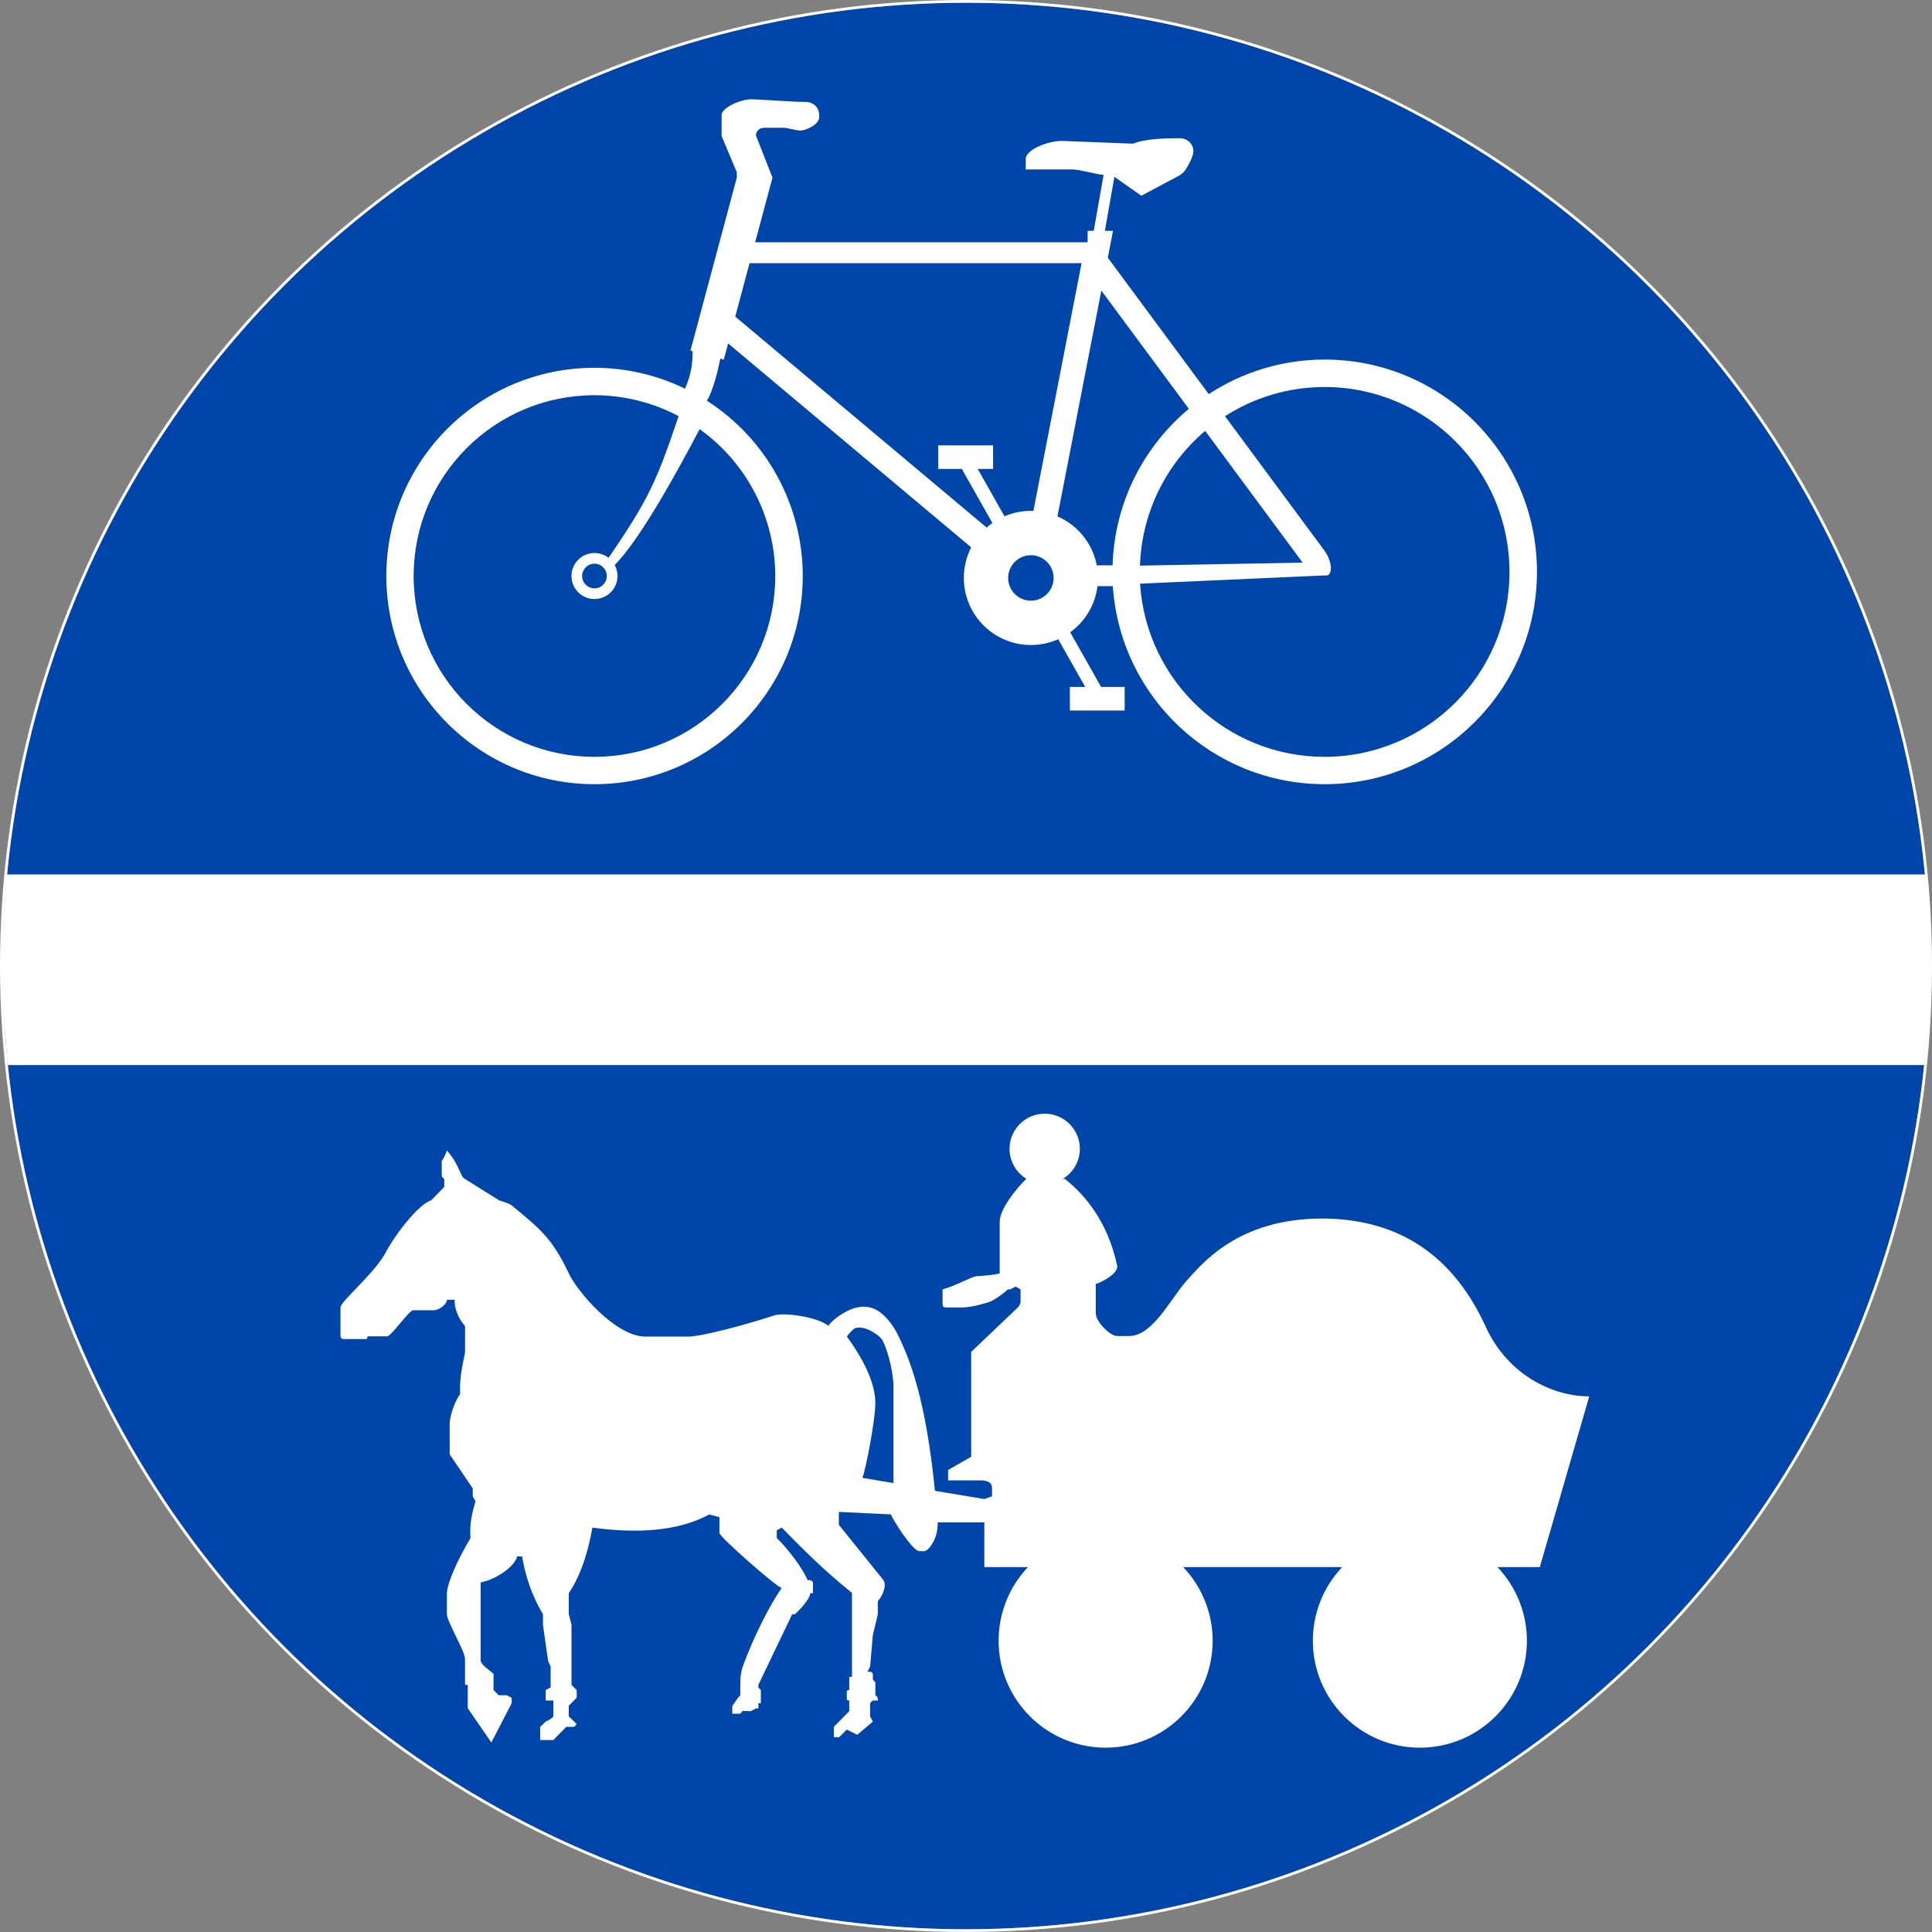
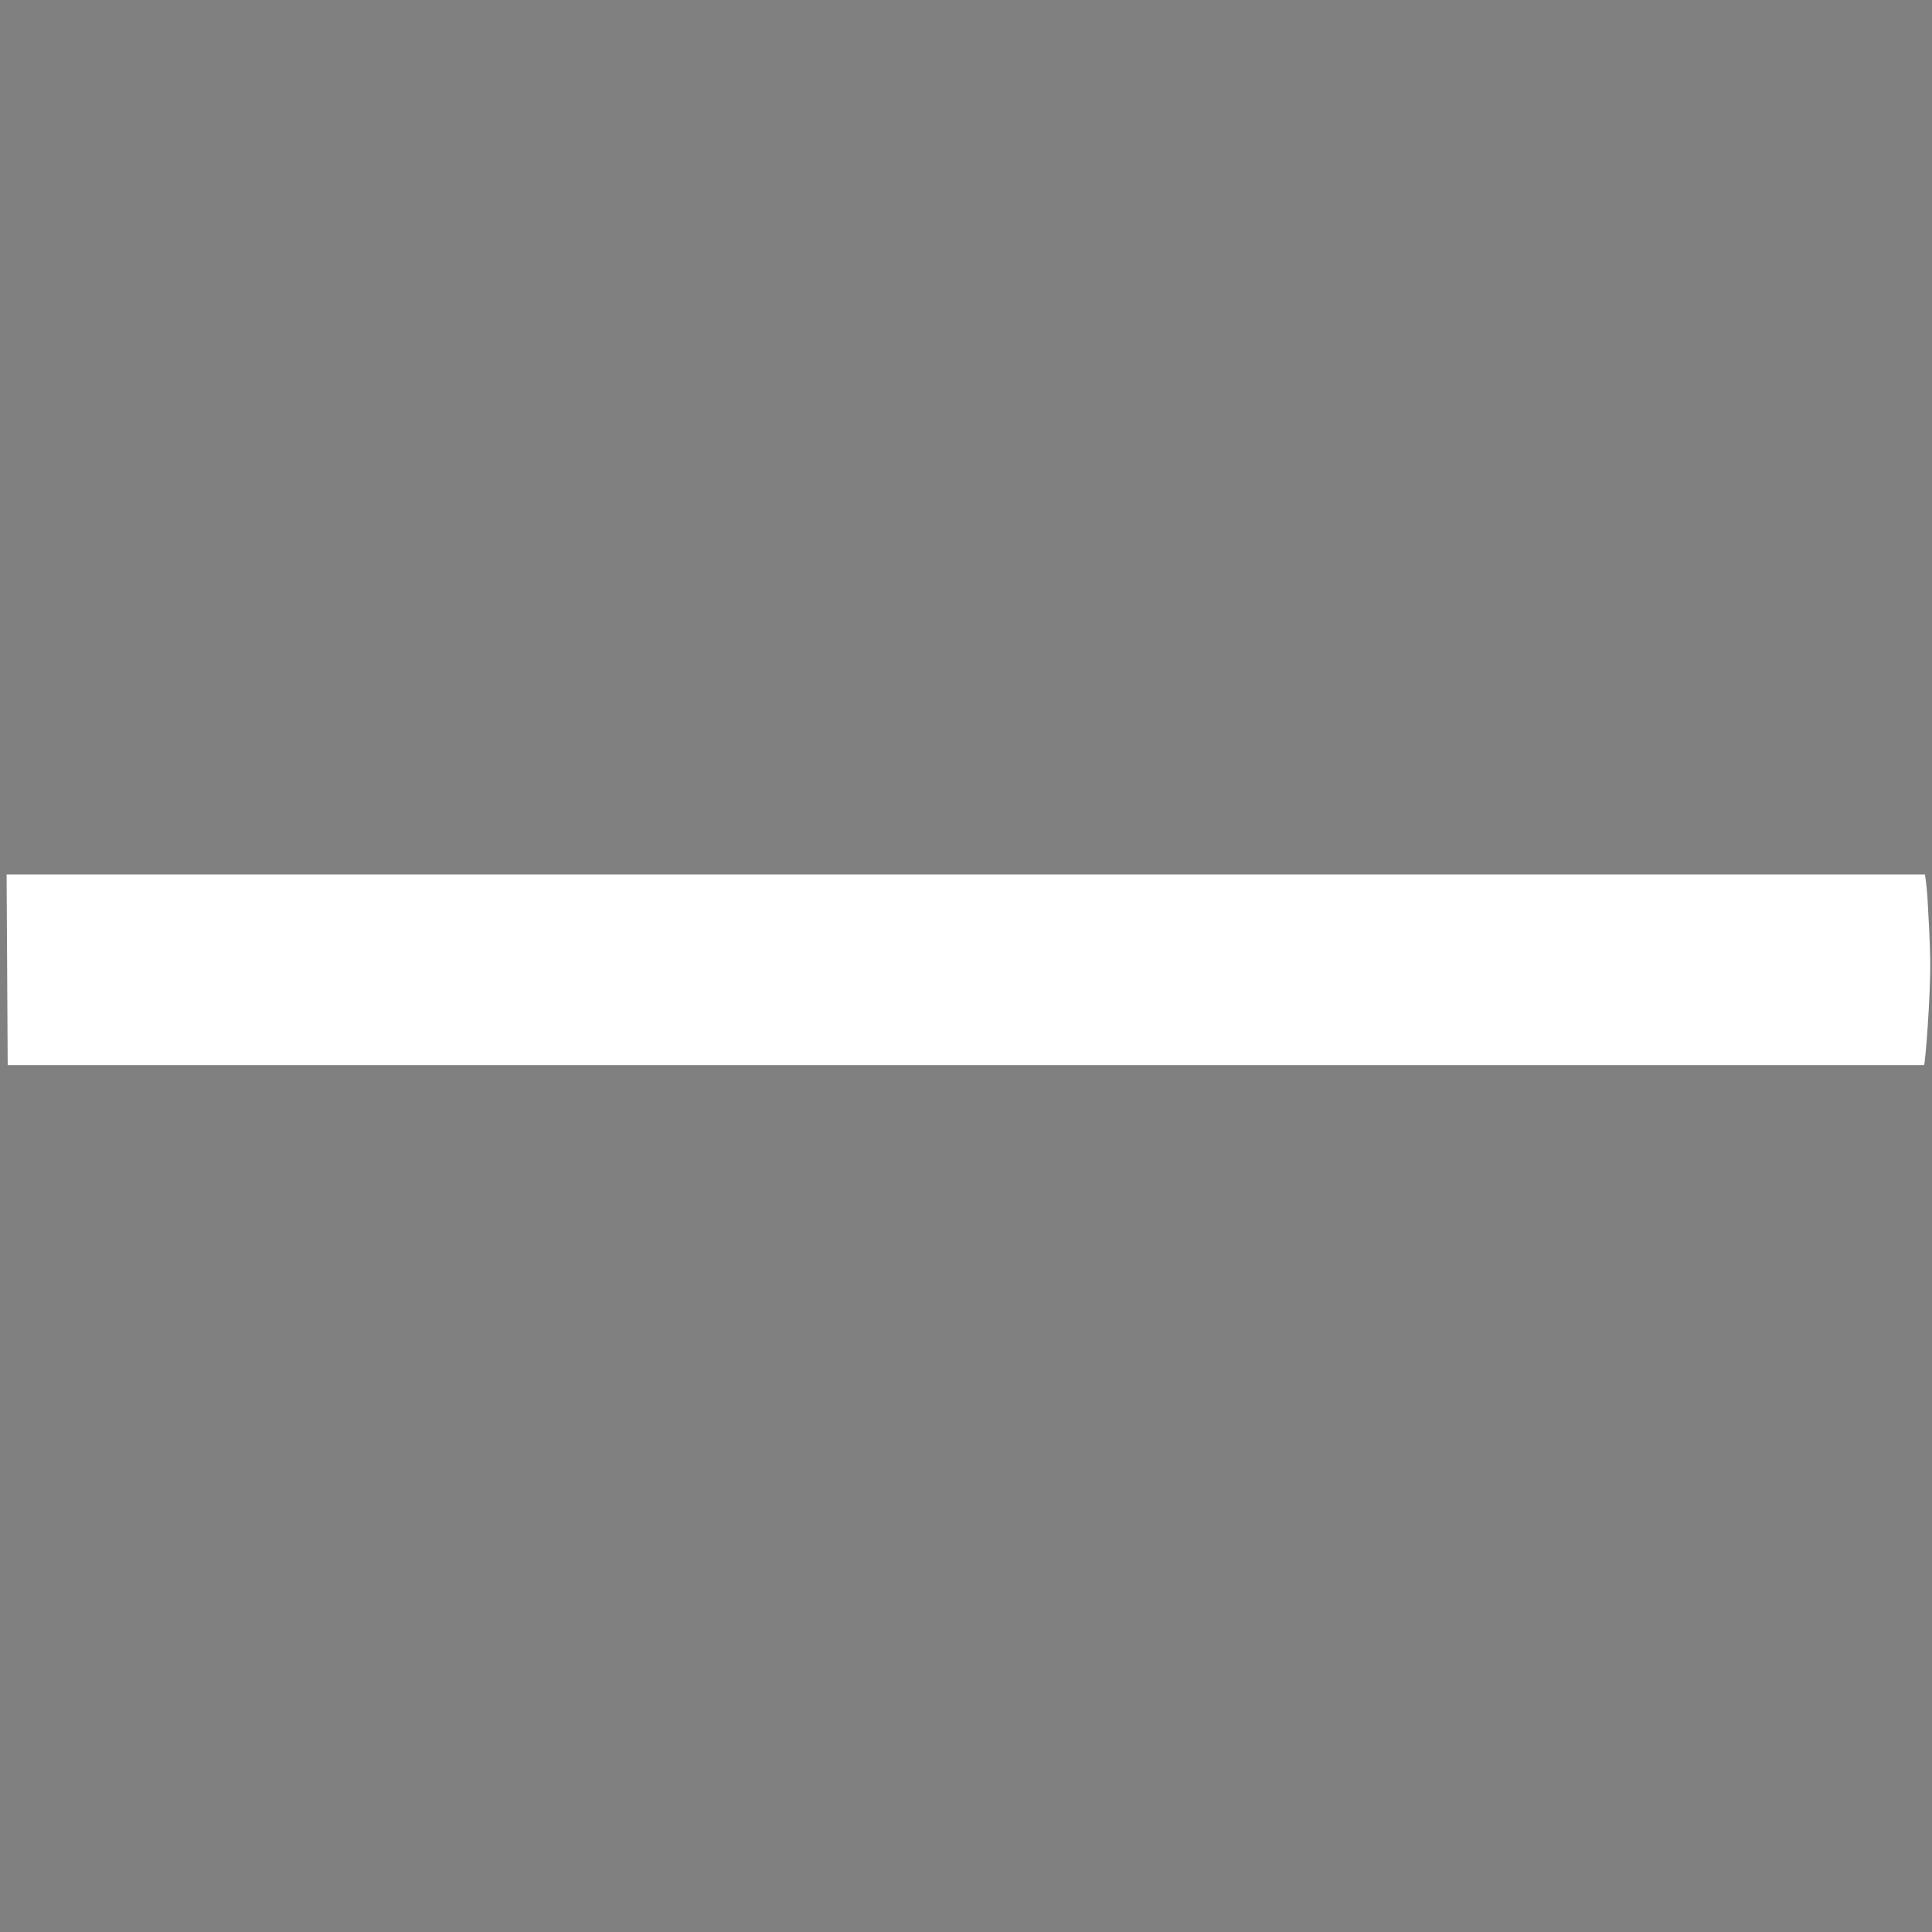
<svg xmlns="http://www.w3.org/2000/svg" xmlns:ns1="http://sodipodi.sourceforge.net/DTD/sodipodi-0.dtd" xmlns:ns2="http://www.inkscape.org/namespaces/inkscape" ns1:docname="Vietnam_road_sign_R304.svg" ns2:version="1.0 (4035a4fb49, 2020-05-01)" id="svg8" version="1.1" viewBox="0 0 702 702" height="702mm" width="702mm">
  <rect x="0" y="0" width="702" height="702" fill="#808080" stroke="none" />
  <defs id="defs2" />
  <ns1:namedview ns2:document-rotation="0" ns2:window-maximized="1" ns2:window-y="-9" ns2:window-x="-9" ns2:window-height="1001" ns2:window-width="1920" showgrid="false" ns2:current-layer="layer1" ns2:document-units="mm" ns2:cy="2765.0262" ns2:cx="155.23641" ns2:zoom="0.10673648" ns2:pageshadow="2" ns2:pageopacity="0.0" borderopacity="1.0" bordercolor="#666666" pagecolor="#ffffff" id="base" />
  <g transform="translate(-2462.235,397.517)" id="layer1" ns2:groupmode="layer" ns2:label="Layer 1">
-     <circle cy="-46.517" cx="-2813.235" id="circle817-0" style="opacity:1;fill:#0046aa;fill-opacity:1;fill-rule:nonzero;stroke:none;stroke-width:315.815;stroke-linecap:round;stroke-linejoin:round;stroke-miterlimit:4;stroke-dasharray:none;stroke-opacity:1;paint-order:stroke fill markers" r="350" transform="scale(-1,1)" />
-     <circle cy="-46.517" cx="-2813.235" id="circle881-3" style="opacity:1;fill:none;fill-opacity:1;fill-rule:nonzero;stroke:#ffffff;stroke-width:1;stroke-linecap:round;stroke-linejoin:round;stroke-miterlimit:4;stroke-dasharray:none;stroke-opacity:1;paint-order:stroke fill markers" r="350.5" transform="scale(-1,1)" />
-     <path ns1:nodetypes="cccccccccssccccccccccccccccccccccccccccccccccccccccccccccccccccccccccccccccccccccccsccccccccccccsccccccccccccccccscscs" ns2:connector-curvature="0" id="path72930" d="m 2734.986,-361.422 c -3.663,0.016 -10.551,3.049 -10.551,5.674 v 7.665 l 5.519,13.14 v 1.99 l -16.84,62.851 0.788,0.203 c 0.01,4.279 -0.473,8.37 -2.752,13.61 -10.25,-4.974 -21.492,-7.569 -32.886,-7.59 -41.782,0 -75.652,33.871 -75.652,75.652 0,41.781 33.87,75.652 75.652,75.652 41.782,0 75.652,-33.871 75.652,-75.652 0,-25.785 -13.136,-49.793 -34.849,-63.7 2.366,-3.599 4.269,-12.078 4.895,-15.275 l 1.261,0.336 1.576,-5.871 88.325,74.114 c -1.756,3.434 -2.671,7.236 -2.671,11.092 0,13.469 10.918,24.388 24.388,24.388 3.513,-0.005 6.868,-0.759 9.903,-2.114 l 9.806,17.345 h -5.573 v 8.561 h 19.907 v -8.561 h -8.561 l -11.225,-19.858 c 5.325,-3.854 9.059,-9.82 9.916,-16.773 h 5.573 c 2.724,40.502 36.369,71.964 76.963,71.969 42.606,0 77.145,-34.539 77.145,-77.146 0,-42.606 -34.539,-77.145 -77.145,-77.145 -15.521,0.016 -29.992,4.626 -42.109,12.555 l -36.678,-49.565 1.891,-9.775 h -2.956 l 3.458,-19.61 9.79,6.869 12.344,-6.57 c -0.016,-0.09 2.34,-0.784 3.783,-2.987 1.081,-1.689 2.783,-4.843 2.785,-6.57 0.01,-3.009 -2.603,-4.772 -4.778,-4.778 -6.041,0.022 -12.769,0.203 -17.12,1.99 l -25.683,-0.995 c -4.546,-0.158 -13.24,2.869 -13.339,6.57 v 3.783 h 17.023 c 3.121,0.113 8.779,1.849 11.274,1.99 l -3.58,20.306 h -2.229 v 4.181 h -120.805 l 6.296,-23.492 -5.935,-15.131 c -0.248,-0.779 0.405,-2.965 2.986,-2.986 h 7.147 c 1.711,0.068 4.411,1.025 5.992,0.995 2.252,-0.09 6.769,-2.278 6.771,-4.778 v -0.795 c 0,-2.831 -2.049,-4.792 -4.942,-4.817 -3.841,0.068 -16.284,-0.946 -19.943,-0.957 z m -0.405,59.527 h 120.65 l -17.505,90.019 c -0.315,-0.016 -0.608,-0.022 -0.923,-0.022 -3.324,0.005 -6.579,0.687 -9.585,1.975 l -9.727,-17.206 h 5.575 v -8.561 h -19.909 v 8.561 h 8.561 l 11.114,19.657 c -0.721,0.509 -1.441,1.056 -2.094,1.648 l -91.351,-76.653 z m 127.833,9.958 31.796,42.969 c -16.365,13.652 -27.007,33.967 -27.716,56.869 h -5.742 c -1.531,-7.928 -6.874,-14.587 -14.287,-17.785 z m 81.106,35.036 c 37.108,-2.3e-4 67.19,30.082 67.19,67.191 0,37.109 -30.083,67.191 -67.19,67.191 -35.441,-0.007 -64.783,-27.542 -67.04,-62.911 l 66.54,-2.986 h 1.193 c 2.071,-0.022 2.414,-4.53 -0.676,-8.954 l -36.194,-48.914 c 10.45,-6.71 22.87,-10.602 36.178,-10.617 z m -265.28,2.986 c 10.657,0.016 21.152,2.623 30.578,7.599 -7.741,22.779 -10.342,29.493 -25.471,51.484 -1.464,-1.13 -3.258,-1.745 -5.107,-1.747 -4.618,0 -8.363,3.743 -8.363,8.361 0,4.618 3.745,8.361 8.363,8.361 4.616,0 8.361,-3.743 8.361,-8.361 0,-1.387 -0.338,-2.754 -1.013,-3.974 9.455,-9.607 22.866,-34.243 30.864,-49.394 17.228,12.321 27.457,32.19 27.48,53.368 0,36.284 -29.414,65.698 -65.698,65.698 -36.286,0 -65.7,-29.414 -65.7,-65.698 0,-36.284 29.414,-65.698 65.7,-65.698 z m 221.899,12.96 35.428,47.878 -59.125,1.076 c 0.675,-19.662 9.743,-37.113 23.697,-48.955 z m -63.329,45.172 c 4.562,0 8.261,3.699 8.261,8.263 0,4.563 -3.7,8.262 -8.261,8.262 -4.564,-2.2e-4 -8.261,-3.699 -8.261,-8.262 0,-4.563 3.697,-8.262 8.261,-8.263 z m -158.571,3.086 c 2.472,0 4.479,2.006 4.479,4.479 0,2.474 -2.004,4.479 -4.479,4.479 -2.475,0 -4.481,-2.006 -4.481,-4.479 0,-2.474 2.004,-4.479 4.481,-4.479 z" style="opacity:1;fill:#ffffff;fill-opacity:1;fill-rule:nonzero;stroke:none;stroke-width:0.057;stroke-linecap:round;stroke-linejoin:miter;stroke-miterlimit:10;stroke-dasharray:none;stroke-opacity:1;paint-order:stroke fill markers" />
-     <path id="rect15524" style="opacity:1;fill:#ffffff;fill-opacity:1;fill-rule:evenodd;stroke-width:0.83;stroke-linecap:square;paint-order:stroke fill markers" d="m 2464.633,-79.779 h 695.526 1.509 c 0,0 0.629,3.648 0.922,8.489 0.405,6.849 0.897,16.223 0.988,22.221 0.225,12.899 -1.82,38.589 -2.247,38.546 h -1.171 -695.128 c 0,0 -2.072,-22.629 -2.162,-33.977 0,-11.774 1.756,-35.28 1.756,-35.28 z" ns1:nodetypes="cccsscccacc" />
-     <path ns1:nodetypes="scccccccccccccccccccccccccccccccccccccccccccccccccccccccccccccccccccccccccccccccccccccccccccccccccccccccccccccccccccccccccccccccccccccccccccccccccccccccccccccccccccccccccccccccccccccccccccccccccccccsccccccccsc" ns2:connector-curvature="0" id="path57776" d="m 2841.838,7.145 c 7.05,0 12.765,5.715 12.765,12.764 -0.01,4.506 -2.387,8.675 -6.266,10.969 h 0.878 c 7.768,6.201 15.627,15.963 18.948,31.513 0.54,2.988 -6.609,6.509 -7.78,6.582 v 10.571 c 0,3.371 5.301,8.294 7.579,8.377 h 4.787 c 8.464,-0.203 14.859,-13.631 20.542,-19.944 5.812,-6.463 18.842,-22.681 49.265,-22.737 24.944,0.068 46.209,10.695 59.235,38.693 8.011,18.14 24.622,25.921 37.896,25.928 l -17.951,62.028 h -15.39 c 6.854,7.211 10.684,16.776 10.702,26.726 0,21.48 -17.412,38.893 -38.891,38.892 -21.481,-2.3e-4 -38.893,-17.413 -38.893,-38.892 0.01,-9.945 3.826,-19.509 10.668,-26.726 h -57.769 c 6.854,7.211 10.684,16.776 10.702,26.726 0,21.48 -17.412,38.893 -38.893,38.892 -21.479,-2.3e-4 -38.891,-17.413 -38.891,-38.892 0.01,-9.945 3.826,-19.509 10.666,-26.726 h -15.852 V 155.633 h -16.953 c 0.225,6.26 -3.546,10.433 -4.787,10.471 h -1.801 c -2.659,0.008 -10.25,-12.327 -10.371,-13.363 l -18.948,-0.898 v 4.687 l 16.156,20.044 c 1.396,1.905 -0.293,5.892 -2.004,7.679 v 4.787 l -1.801,7.579 -0.991,11.369 -0.991,1.995 c 0.766,-0.203 1.982,-0.045 2.004,0.898 v 1.894 l 0.901,0.998 v 4.687 c 0.608,0.333 0.946,0.851 0.901,1.907 h -1.869 l -0.946,0.957 v 4.815 l 0.991,1.896 -5.683,4.787 -3.79,-1.894 -2.792,2.792 h -1.891 v -3.79 l 5.584,-5.684 v -3.889 c -0.518,0 -0.901,0.09 -0.901,-0.898 v -1.896 c -0.01,-0.561 0,-1.002 0.901,-0.998 v -4.787 l 0.991,-2.3e-4 v -30.515 c -10.092,-8.11 -17.698,-15.701 -25.53,-23.734 l -1.801,0.997 v 2.793 c 4.186,4.015 9.655,11.411 11.171,15.257 0.923,0.005 1.982,0.25 1.982,0.998 v 3.79 h -0.991 c -0.016,2.13 -4.193,6.481 -5.584,7.679 h -0.991 l -12.265,25.629 v 0.998 l 0.901,0.898 v 4.787 h -0.901 v 1.896 h -0.901 l -1.891,0.998 -2.891,-0.09 -0.901,0.998 h -2.891 v -2.792 l 2.004,-2.892 0.901,-0.998 c 0,-3.82 -0.225,-7.31 0.901,-10.471 3.713,-10.307 9.995,-22.738 14.161,-28.521 -1.689,-0.135 -22.616,-18.582 -22.639,-19.945 v -5.784 l -3.691,-0.998 c -11.612,6.307 -26.797,6.924 -42.48,4.787 -1.396,8.115 -3.997,17.06 -8.577,23.834 v 7.579 l 0.991,3.889 v 21.84 l 1.891,1.894 v 2.792 l -2.891,2.892 v 3.889 l 0.991,0.898 1.891,1.894 -0.901,0.998 h -2.891 l -4.686,4.787 h -4.787 v -4.787 l 2.004,-1.894 1.801,-0.998 0.991,-0.898 v -5.784 h -2.792 v -3.79 l 1.801,-0.998 v -7.579 l -0.901,-1.894 -1.891,-13.263 v -3.79 c -4.107,-7.006 -6.334,-13.741 -7.579,-21.042 h -1.801 c -0.721,3.425 -7.273,8.26 -13.265,9.474 v 28.322 c 0,1.734 4.677,4.503 4.688,4.986 v 5.784 l 1.891,1.894 h 2.893 l 1.801,0.898 v 1.995 l -7.381,14.26 -8.574,-12.465 v -8.476 h -0.991 v -9.474 c 0,-2.665 -6.584,-13.658 -6.582,-16.155 v -7.778 c 0.248,-4.079 4.177,-12.558 8.574,-19.945 -0.428,-5.387 0.721,-9.515 1.801,-13.363 l -0.991,-1.795 v -2.892 l -8.376,-12.366 V 119.448 c 0.225,-3.41 2.312,-8.64 3.787,-10.371 -0.225,-6.245 0.766,-9.897 1.801,-15.158 v -9.574 c -2.551,-2.815 -4.003,-6.94 -3.79,-9.573 h -2.792 c 0,1.457 -2.587,3.718 -4.787,3.79 h -7.48 c -1.486,-0.022 -7.966,9.474 -9.473,9.474 h -6.98 c -0.293,0.008 -0.225,1 -0.495,0.997 h -8.478 c -0.45,-0.008 -0.991,-0.45 -0.991,-1.097 v -10.371 c 0.016,-2.211 11.135,-11.213 15.955,-19.147 3.704,-7.177 12.184,-18.229 17.054,-19.845 l 4.686,-4.787 v -2.892 l -0.901,-0.898 v -5.684 c 0.833,-1.045 1.486,-2.694 1.891,-3.79 0,0 2.443,2.766 3.79,5.684 l 1.801,3.79 c 0.225,0.32 0.586,0.621 0.991,0.898 l 12.267,7.678 c 0.743,0.372 3.177,0.844 4.686,1.896 10.22,8.492 14.602,11.776 20.743,24.731 3.112,6.598 16.739,22.618 27.525,22.937 h 15.956 c 5.44,-0.113 21.684,-4.567 31.114,-7.679 3.206,-1.126 15.433,0.315 19.745,3.789 1.013,-1.916 6.233,-5.842 10.371,-6.681 1.666,-0.336 2.682,-0.475 4.787,0 4.226,0.986 8.239,5.747 10.77,11.368 3.794,8.21 9.405,21.842 12.765,55.247 l 17.95,2.992 2.792,-0.998 v -2.992 c 0,-2.099 -1.756,-2.712 -3.79,-2.793 h -12.166 v -3.789 l 8.376,-4.787 V 93.72 l 16.953,-16.155 c 0.225,-0.23 0.946,-1.121 0.991,-1.995 v -4.588 l -1.801,-0.998 -2.004,0.998 h -0.788 c -1.824,1.691 -5.249,4.087 -6.782,4.588 -2.049,0.644 -5.985,1.909 -10.171,1.995 h -5.785 c -0.63,-0.022 -0.991,-0.491 -0.991,-0.998 v -5.585 c 4.751,-1.25 10.369,-4.594 12.366,-4.787 0.968,-0.113 4.726,-0.158 8.376,-0.998 v -18.947 c 0.225,-4.512 5.404,-11.14 9.574,-15.358 h 0.27 c -3.877,-2.294 -6.26,-6.463 -6.264,-10.969 0,-7.05 5.715,-12.765 12.765,-12.764 z m -67.217,77.708 c -0.608,-0.008 -1.193,0.068 -1.801,0.275 -1.216,0.734 -2.893,2.991 -2.893,2.991 3.803,5.141 10.144,14.898 10.371,23.734 0,7.043 -3.533,24.513 -4.686,27.624 l 11.27,1.894 v -35.502 c -0.225,-6.756 -2.81,-14.247 -3.792,-15.956 -0.653,-1.885 -4.539,-4.194 -6.681,-4.786 -0.608,-0.158 -1.193,-0.263 -1.801,-0.275 z" style="opacity:1;fill:#ffffff;fill-opacity:1;fill-rule:nonzero;stroke:none;stroke-width:0.048;stroke-linecap:round;stroke-linejoin:miter;stroke-miterlimit:10;stroke-dasharray:none;stroke-opacity:1;paint-order:stroke fill markers" />
+     <path id="rect15524" style="opacity:1;fill:#ffffff;fill-opacity:1;fill-rule:evenodd;stroke-width:0.83;stroke-linecap:square;paint-order:stroke fill markers" d="m 2464.633,-79.779 h 695.526 1.509 c 0,0 0.629,3.648 0.922,8.489 0.405,6.849 0.897,16.223 0.988,22.221 0.225,12.899 -1.82,38.589 -2.247,38.546 h -1.171 -695.128 z" ns1:nodetypes="cccsscccacc" />
  </g>
</svg>